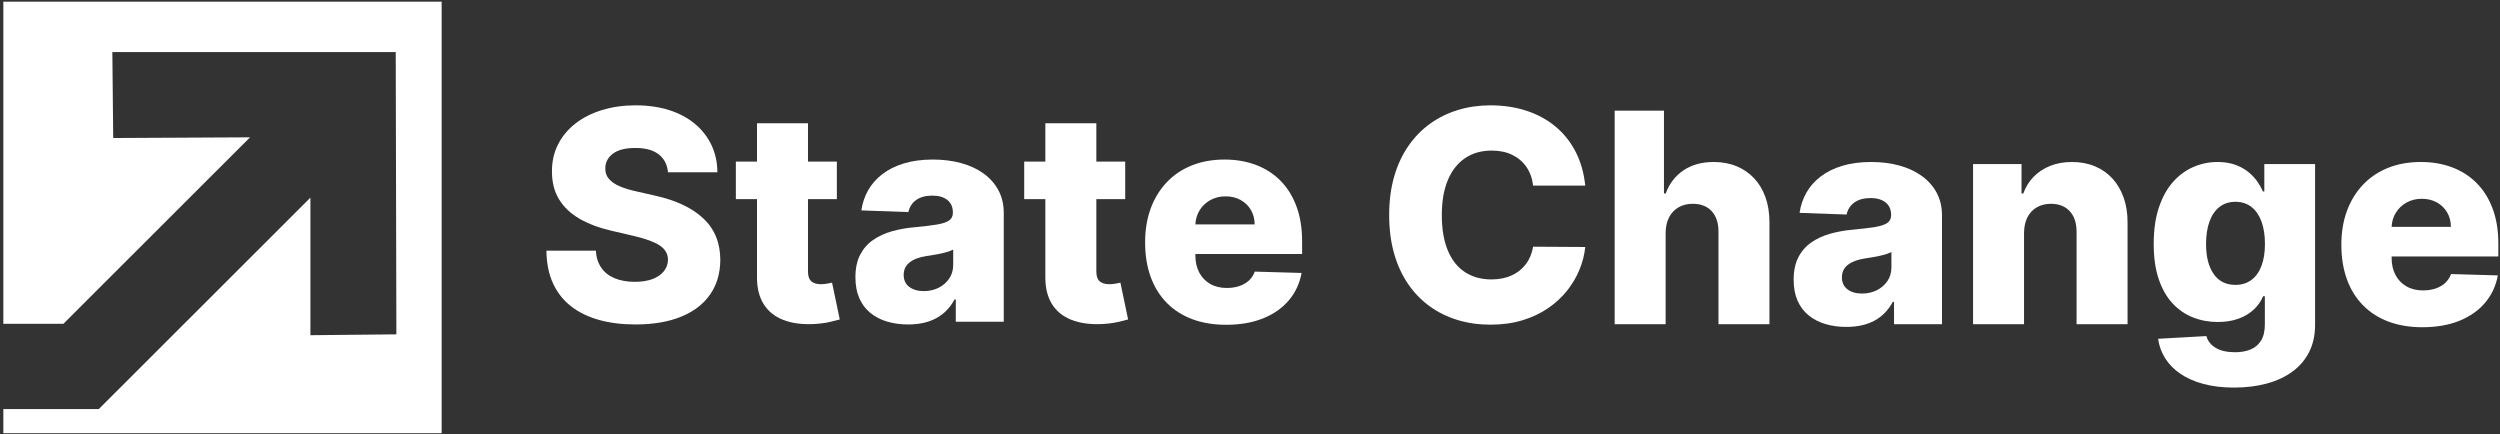
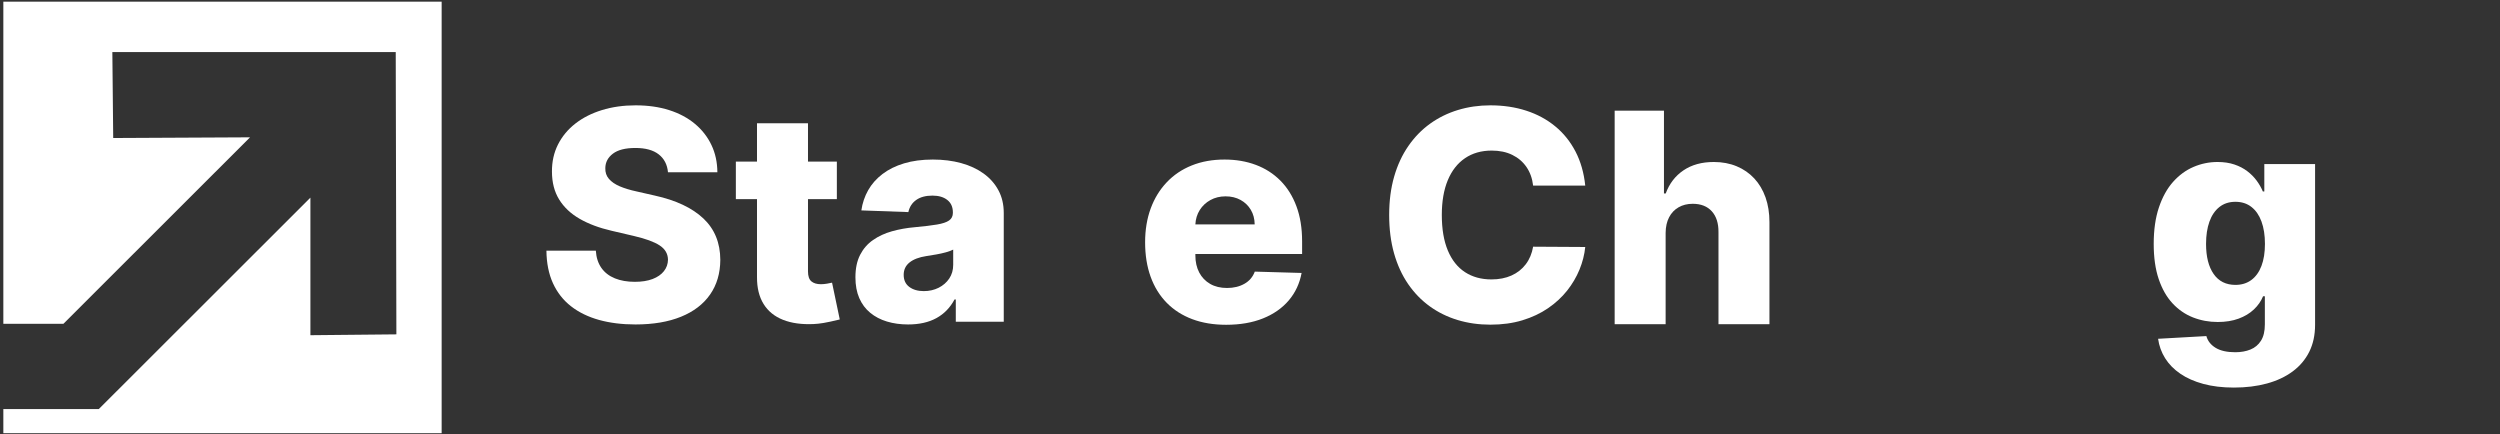
<svg xmlns="http://www.w3.org/2000/svg" width="501" height="87" viewBox="0 0 501 87" fill="none">
  <rect x="0" y="0" width="501" height="87" fill="#333333" stroke="none" />
  <path d="M133.863 34.521C133.723 32.99 133.107 31.797 132.013 30.94C130.92 30.082 129.363 29.653 127.343 29.653C125.338 29.653 123.834 30.033 122.832 30.792C121.829 31.552 121.32 32.516 121.305 33.686C121.277 34.535 121.518 35.254 122.026 35.846C122.535 36.439 123.263 36.938 124.21 37.343C125.156 37.745 126.278 38.086 127.574 38.364L131.25 39.2C135.47 40.134 138.704 41.659 140.952 43.775C143.202 45.892 144.336 48.657 144.351 52.069C144.336 54.77 143.652 57.089 142.3 59.025C140.95 60.962 139.008 62.446 136.471 63.476C133.937 64.506 130.894 65.021 127.343 65.021C124.656 65.021 122.224 64.718 120.044 64.114C117.865 63.506 115.993 62.594 114.432 61.376C112.872 60.159 111.667 58.623 110.817 56.77C109.968 54.917 109.53 52.737 109.503 50.231H119.406C119.49 51.596 119.858 52.745 120.511 53.679C121.166 54.611 122.069 55.311 123.219 55.779C124.368 56.245 125.7 56.477 127.217 56.477C128.609 56.477 129.797 56.29 130.779 55.915C131.761 55.538 132.517 55.015 133.046 54.347C133.575 53.679 133.848 52.913 133.863 52.05C133.848 50.853 133.289 49.896 132.188 49.179C131.089 48.46 129.363 47.829 127.009 47.284L122.539 46.24C120.073 45.67 117.949 44.875 116.167 43.851C114.384 42.826 113.013 41.534 112.051 39.974C111.091 38.415 110.612 36.556 110.612 34.396C110.597 32.404 110.999 30.594 111.819 28.966C112.641 27.336 113.801 25.936 115.298 24.766C116.796 23.596 118.572 22.695 120.625 22.062C122.681 21.427 124.928 21.109 127.366 21.109C129.858 21.109 132.108 21.43 134.113 22.07C136.118 22.711 137.835 23.627 139.262 24.819C140.69 26.01 141.793 27.423 142.574 29.061C143.353 30.696 143.749 32.516 143.762 34.521H133.863Z" fill="white" />
-   <path d="M167.705 32.391V39.91H161.921V54.389C161.921 55.336 162.146 56.001 162.597 56.382C163.05 56.765 163.688 56.956 164.511 56.956C164.9 56.956 165.314 56.918 165.753 56.842C166.19 56.766 166.521 56.7 166.744 56.644L168.289 64.019C167.803 64.158 167.121 64.329 166.243 64.531C165.366 64.734 164.308 64.869 163.068 64.938C160.673 65.049 158.622 64.767 156.916 64.091C155.209 63.415 153.911 62.358 153.02 60.916C152.129 59.476 151.689 57.676 151.703 55.517V39.91H147.465V32.391H151.703V24.701H161.921V32.391H167.705Z" fill="white" />
+   <path d="M167.705 32.391V39.91H161.921V54.389C161.921 55.336 162.146 56.001 162.597 56.382C163.05 56.765 163.688 56.956 164.511 56.956C164.9 56.956 165.314 56.918 165.753 56.842C166.19 56.766 166.521 56.7 166.744 56.644L168.289 64.019C165.366 64.734 164.308 64.869 163.068 64.938C160.673 65.049 158.622 64.767 156.916 64.091C155.209 63.415 153.911 62.358 153.02 60.916C152.129 59.476 151.689 57.676 151.703 55.517V39.91H147.465V32.391H151.703V24.701H161.921V32.391H167.705Z" fill="white" />
  <path d="M181.976 65.021C180.443 65.021 179.034 64.826 177.745 64.436C176.456 64.047 175.339 63.462 174.392 62.682C173.445 61.903 172.714 60.922 172.198 59.739C171.683 58.554 171.427 57.167 171.427 55.577C171.427 53.795 171.739 52.295 172.365 51.077C172.992 49.858 173.855 48.865 174.954 48.1C176.056 47.333 177.322 46.748 178.756 46.346C180.191 45.942 181.723 45.669 183.354 45.53C185.179 45.362 186.648 45.186 187.763 44.998C188.876 44.811 189.686 44.54 190.193 44.185C190.702 43.828 190.956 43.323 190.956 42.67V42.564C190.956 41.491 190.586 40.661 189.848 40.077C189.111 39.492 188.116 39.199 186.863 39.199C185.513 39.199 184.427 39.492 183.605 40.077C182.782 40.661 182.259 41.47 182.036 42.503L172.615 42.165C172.825 40.705 173.281 39.355 173.982 38.117C174.686 36.877 175.64 35.797 176.846 34.878C178.05 33.957 179.494 33.243 181.178 32.736C182.864 32.228 184.787 31.973 186.946 31.973C188.994 31.973 190.881 32.211 192.608 32.683C194.334 33.157 195.834 33.853 197.108 34.772C198.384 35.691 199.376 36.813 200.085 38.136C200.796 39.458 201.152 40.969 201.152 42.67V64.478H191.541V60.009H191.291C190.414 61.652 189.203 62.898 187.656 63.749C186.112 64.597 184.218 65.021 181.976 65.021ZM185.131 58.338C186.217 58.338 187.206 58.116 188.097 57.67C188.987 57.221 189.698 56.605 190.227 55.82C190.756 55.033 191.021 54.117 191.021 53.071V50.022C190.643 50.217 190.152 50.398 189.548 50.565C188.942 50.732 188.298 50.875 187.615 50.994C186.933 51.114 186.272 51.221 185.633 51.317C184.182 51.54 183.063 51.965 182.276 52.593C181.491 53.218 181.099 54.046 181.099 55.076C181.099 56.135 181.474 56.943 182.226 57.502C182.978 58.06 183.947 58.338 185.131 58.338Z" fill="white" />
-   <path d="M225.49 32.391V39.91H219.706V54.389C219.706 55.336 219.931 56.001 220.382 56.382C220.835 56.765 221.473 56.956 222.296 56.956C222.685 56.956 223.099 56.918 223.538 56.842C223.976 56.766 224.306 56.7 224.529 56.644L226.074 64.019C225.588 64.158 224.906 64.329 224.028 64.531C223.151 64.734 222.093 64.869 220.853 64.938C218.458 65.049 216.407 64.767 214.702 64.091C212.995 63.415 211.696 62.358 210.805 60.916C209.914 59.476 209.475 57.676 209.488 55.517V39.91H205.25V32.391H209.488V24.701H219.706V32.391H225.49Z" fill="white" />
  <path d="M245.715 65.086C243.194 65.086 240.93 64.71 238.925 63.958C236.92 63.204 235.213 62.111 233.807 60.677C232.399 59.242 231.325 57.504 230.586 55.463C229.85 53.423 229.481 51.122 229.481 48.56C229.481 46.067 229.854 43.807 230.598 41.782C231.344 39.754 232.414 38.006 233.807 36.538C235.198 35.067 236.873 33.939 238.83 33.154C240.787 32.367 242.977 31.973 245.4 31.973C247.683 31.973 249.771 32.329 251.665 33.04C253.561 33.749 255.202 34.8 256.587 36.192C257.974 37.585 259.045 39.298 259.803 41.334C260.562 43.367 260.942 45.706 260.942 48.351V50.899H239.552V51.172C239.552 52.481 239.808 53.627 240.323 54.609C240.839 55.589 241.57 56.351 242.518 56.895C243.464 57.44 244.592 57.711 245.901 57.711C247.238 57.711 248.401 57.429 249.391 56.864C250.38 56.301 251.07 55.489 251.46 54.431L260.84 54.7C260.449 56.804 259.596 58.633 258.28 60.187C256.964 61.739 255.243 62.944 253.12 63.802C250.995 64.658 248.527 65.086 245.715 65.086ZM239.552 44.968H251.438C251.424 43.866 251.168 42.894 250.667 42.051C250.165 41.208 249.479 40.547 248.609 40.069C247.737 39.589 246.737 39.347 245.609 39.347C244.482 39.347 243.469 39.594 242.571 40.088C241.672 40.582 240.958 41.25 240.429 42.093C239.899 42.936 239.607 43.895 239.552 44.968Z" fill="white" />
  <path d="M317.684 37.195H307.238C307.071 35.762 306.627 34.523 305.909 33.477C305.192 32.432 304.246 31.62 303.068 31.043C301.893 30.466 300.519 30.177 298.945 30.177C296.868 30.177 295.083 30.686 293.587 31.704C292.09 32.719 290.941 34.187 290.139 36.108C289.338 38.03 288.939 40.357 288.939 43.088C288.939 45.913 289.342 48.288 290.15 50.212C290.957 52.133 292.106 53.578 293.594 54.544C295.085 55.512 296.848 55.995 298.884 55.995C300.4 55.995 301.739 55.735 302.901 55.213C304.065 54.692 305.02 53.94 305.764 52.957C306.511 51.976 307.002 50.802 307.238 49.437L317.684 49.498C317.53 51.017 317.146 52.526 316.534 54.024C315.92 55.52 315.089 56.931 314.039 58.255C312.988 59.576 311.713 60.749 310.215 61.775C308.719 62.798 307.008 63.601 305.085 64.186C303.163 64.771 301.026 65.063 298.675 65.063C296.348 65.063 294.161 64.753 292.113 64.133C290.064 63.513 288.202 62.598 286.523 61.387C284.847 60.175 283.399 58.682 282.179 56.906C280.961 55.129 280.024 53.085 279.369 50.774C278.716 48.463 278.39 45.901 278.39 43.088C278.39 40.261 278.724 37.691 279.392 35.379C280.06 33.066 281.011 31.022 282.244 29.247C283.476 27.47 284.931 25.98 286.607 24.777C288.285 23.573 290.144 22.66 292.185 22.04C294.225 21.42 296.389 21.109 298.675 21.109C301.265 21.109 303.655 21.465 305.848 22.176C308.043 22.885 309.98 23.93 311.658 25.309C313.336 26.686 314.693 28.372 315.729 30.363C316.766 32.356 317.418 34.633 317.684 37.195Z" fill="white" />
  <path d="M333.792 46.669V64.968H323.577V22.184H333.458V38.77H333.811C334.534 36.794 335.722 35.248 337.373 34.134C339.023 33.02 341.047 32.463 343.445 32.463C345.128 32.463 346.655 32.75 348.028 33.321C349.4 33.891 350.577 34.706 351.56 35.763C352.541 36.822 353.293 38.089 353.815 39.564C354.336 41.04 354.597 42.691 354.597 44.516V64.968H344.383V46.521C344.398 44.739 343.952 43.346 343.046 42.344C342.139 41.341 340.864 40.84 339.222 40.84C338.151 40.84 337.208 41.074 336.393 41.539C335.578 42.005 334.943 42.67 334.491 43.536C334.037 44.4 333.804 45.444 333.792 46.669Z" fill="white" />
-   <path d="M369.997 65.511C368.465 65.511 367.055 65.316 365.767 64.926C364.478 64.537 363.36 63.952 362.414 63.172C361.467 62.393 360.736 61.412 360.219 60.229C359.705 59.044 359.448 57.657 359.448 56.067C359.448 54.285 359.761 52.785 360.386 51.567C361.014 50.347 361.877 49.355 362.976 48.59C364.077 47.823 365.344 47.239 366.777 46.836C368.212 46.432 369.745 46.159 371.376 46.02C373.2 45.852 374.67 45.676 375.784 45.488C376.898 45.301 377.708 45.03 378.215 44.675C378.723 44.318 378.978 43.813 378.978 43.16V43.054C378.978 41.981 378.608 41.151 377.869 40.567C377.132 39.982 376.137 39.689 374.884 39.689C373.534 39.689 372.448 39.982 371.626 40.567C370.803 41.151 370.28 41.96 370.058 42.993L360.637 42.655C360.847 41.195 361.302 39.845 362.004 38.607C362.707 37.367 363.661 36.287 364.867 35.368C366.072 34.447 367.516 33.733 369.2 33.226C370.886 32.718 372.808 32.463 374.968 32.463C377.016 32.463 378.903 32.7 380.63 33.173C382.356 33.647 383.855 34.343 385.129 35.262C386.405 36.181 387.397 37.303 388.107 38.626C388.818 39.948 389.174 41.459 389.174 43.16V64.968H379.563V60.499H379.312C378.436 62.142 377.224 63.389 375.678 64.239C374.133 65.087 372.239 65.511 369.997 65.511ZM373.153 58.828C374.239 58.828 375.227 58.606 376.118 58.16C377.009 57.712 377.719 57.095 378.249 56.31C378.778 55.523 379.042 54.607 379.042 53.561V50.512C378.665 50.707 378.174 50.888 377.569 51.055C376.963 51.222 376.32 51.365 375.636 51.484C374.955 51.603 374.294 51.711 373.654 51.807C372.203 52.03 371.084 52.455 370.297 53.083C369.512 53.708 369.12 54.536 369.12 55.566C369.12 56.624 369.496 57.433 370.248 57.992C371 58.55 371.968 58.828 373.153 58.828Z" fill="white" />
-   <path d="M405.616 46.669V64.968H395.401V32.881H405.115V38.77H405.468C405.941 37.462 406.641 36.338 407.568 35.398C408.495 34.457 409.604 33.733 410.898 33.226C412.194 32.718 413.637 32.463 415.227 32.463C416.91 32.463 418.438 32.75 419.811 33.321C421.182 33.891 422.356 34.709 423.331 35.774C424.305 36.84 425.053 38.112 425.575 39.587C426.099 41.063 426.361 42.706 426.361 44.516V64.968H416.146V46.521C416.158 44.739 415.708 43.346 414.794 42.344C413.883 41.341 412.619 40.84 411.005 40.84C409.934 40.84 408.994 41.074 408.187 41.539C407.379 42.005 406.752 42.67 406.303 43.536C405.857 44.4 405.628 45.444 405.616 46.669Z" fill="white" />
  <path d="M447.671 77.67C445.387 77.67 443.347 77.425 441.55 76.937C439.752 76.451 438.213 75.769 436.932 74.891C435.651 74.014 434.637 72.981 433.89 71.788C433.146 70.598 432.676 69.299 432.482 67.892L442.153 67.349C442.432 68.338 443.054 69.126 444.022 69.711C444.991 70.296 446.297 70.588 447.941 70.588C449.082 70.588 450.098 70.407 450.99 70.045C451.883 69.683 452.587 69.094 453.101 68.279C453.618 67.464 453.876 66.374 453.876 65.01V59.371H453.519C453.116 60.358 452.499 61.242 451.67 62.021C450.842 62.802 449.821 63.414 448.609 63.859C447.398 64.305 446.006 64.528 444.432 64.528C442.677 64.528 441.023 64.222 439.469 63.609C437.917 62.996 436.552 62.057 435.375 60.791C434.198 59.523 433.275 57.904 432.607 55.934C431.939 53.963 431.604 51.612 431.604 48.883C431.604 46.071 431.952 43.63 432.649 41.562C433.345 39.494 434.291 37.787 435.489 36.443C436.689 35.099 438.054 34.1 439.586 33.447C441.118 32.792 442.719 32.463 444.39 32.463C445.658 32.463 446.786 32.63 447.773 32.964C448.763 33.298 449.627 33.748 450.363 34.312C451.102 34.874 451.728 35.508 452.243 36.211C452.759 36.916 453.17 37.637 453.477 38.376H453.769V32.881H463.942V65.094C463.942 67.141 463.552 68.945 462.773 70.505C461.993 72.063 460.882 73.376 459.439 74.442C457.998 75.508 456.281 76.312 454.29 76.854C452.3 77.398 450.094 77.67 447.671 77.67ZM447.982 57.093C449.222 57.093 450.284 56.766 451.168 56.113C452.054 55.458 452.73 54.517 453.196 53.291C453.661 52.067 453.895 50.597 453.895 48.883C453.895 47.142 453.661 45.64 453.196 44.379C452.73 43.118 452.058 42.148 451.18 41.467C450.301 40.783 449.235 40.441 447.982 40.441C446.716 40.441 445.644 40.79 444.766 41.486C443.887 42.182 443.221 43.16 442.769 44.421C442.318 45.682 442.093 47.169 442.093 48.883C442.093 51.445 442.6 53.454 443.615 54.909C444.633 56.365 446.088 57.093 447.982 57.093Z" fill="white" />
-   <path d="M485.442 65.576C482.921 65.576 480.657 65.2 478.652 64.448C476.647 63.694 474.941 62.6 473.534 61.167C472.126 59.732 471.052 57.994 470.314 55.953C469.577 53.913 469.208 51.612 469.208 49.05C469.208 46.557 469.581 44.297 470.325 42.272C471.071 40.244 472.141 38.496 473.534 37.028C474.925 35.557 476.6 34.429 478.557 33.644C480.514 32.857 482.704 32.463 485.127 32.463C487.41 32.463 489.498 32.819 491.392 33.53C493.288 34.239 494.929 35.29 496.314 36.682C497.701 38.075 498.772 39.788 499.53 41.824C500.29 43.857 500.669 46.196 500.669 48.841V51.389H479.279V51.662C479.279 52.971 479.535 54.117 480.05 55.099C480.566 56.079 481.297 56.841 482.245 57.385C483.191 57.93 484.319 58.201 485.628 58.201C486.965 58.201 488.128 57.919 489.118 57.355C490.107 56.791 490.797 55.979 491.187 54.92L500.567 55.19C500.177 57.294 499.323 59.123 498.007 60.677C496.691 62.229 494.97 63.434 492.847 64.292C490.722 65.148 488.254 65.576 485.442 65.576ZM479.279 45.458H491.165C491.151 44.356 490.895 43.384 490.394 42.541C489.892 41.698 489.206 41.038 488.336 40.559C487.464 40.079 486.464 39.837 485.336 39.837C484.209 39.837 483.196 40.084 482.298 40.578C481.399 41.072 480.685 41.74 480.156 42.583C479.626 43.426 479.334 44.385 479.279 45.458Z" fill="white" />
  <path fill-rule="evenodd" clip-rule="evenodd" d="M88.48 0.333H0.669V64.891H12.706L50.109 27.519L22.687 27.658L22.515 10.436H79.304L79.435 67.005L62.206 67.175V39.607L19.8 81.974H0.669V86.819H88.48H88.506V0.333H88.48Z" fill="white" />
</svg>